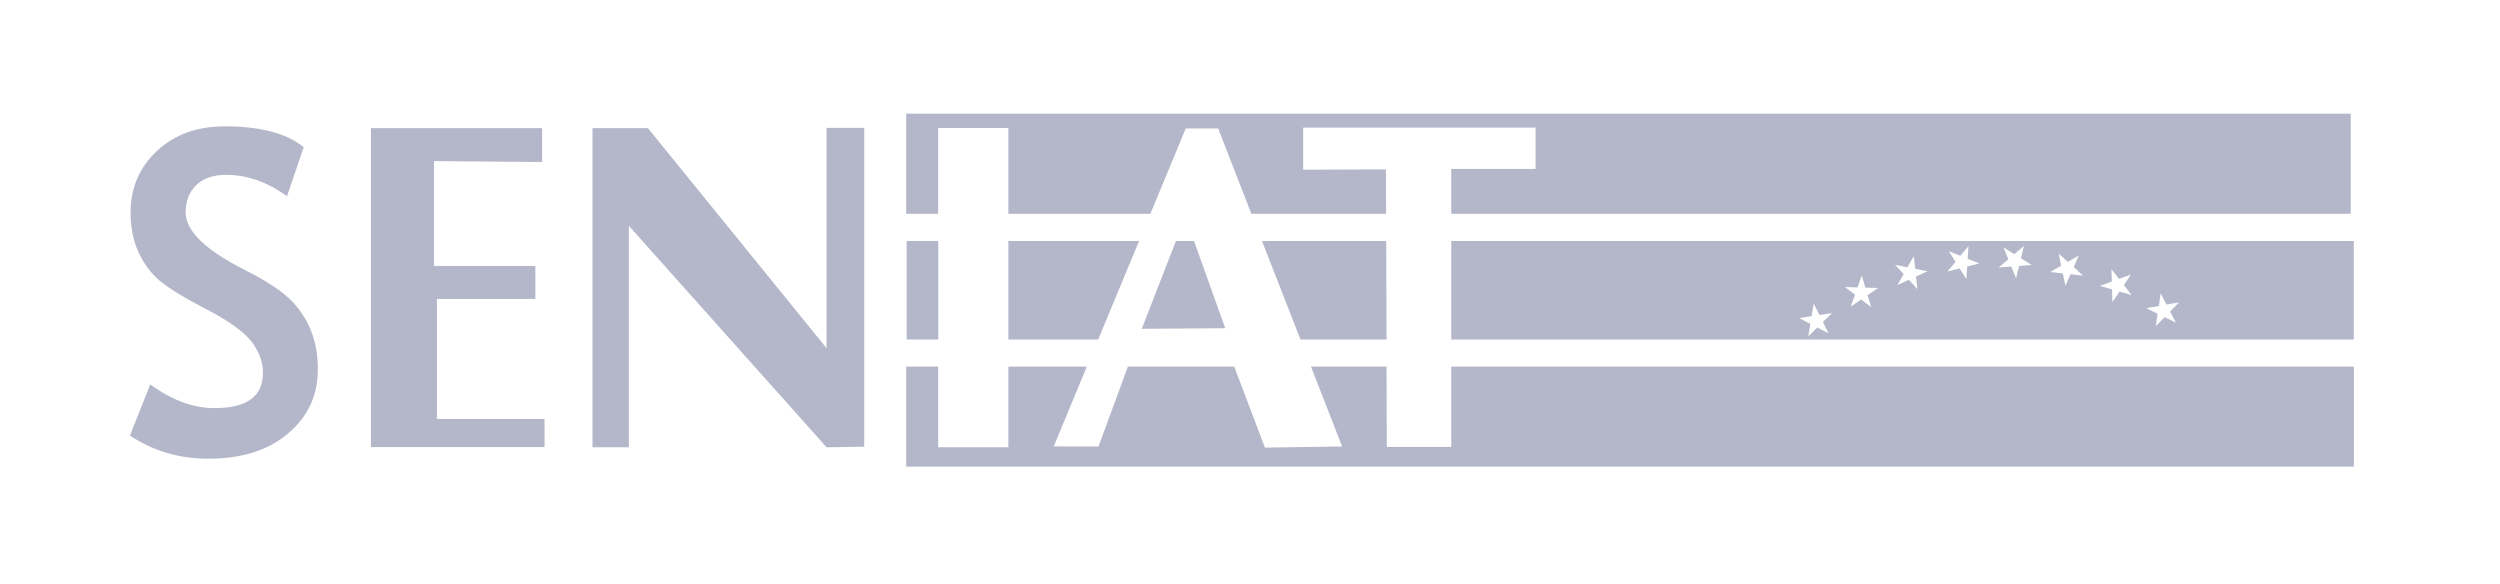
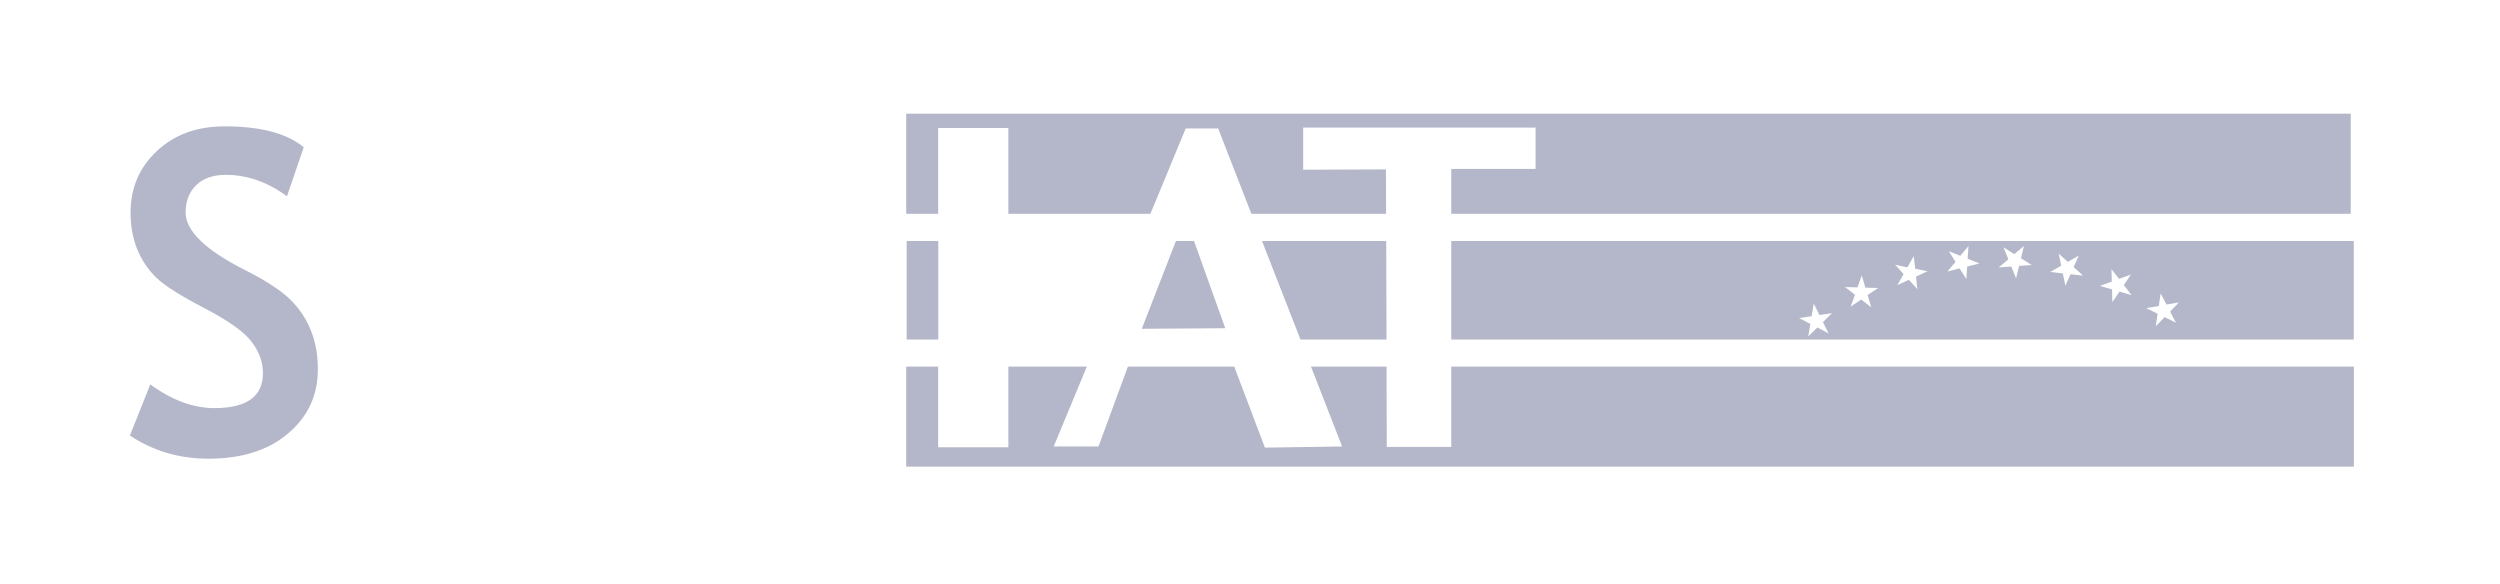
<svg xmlns="http://www.w3.org/2000/svg" width="154" height="36" viewBox="0 0 154 36" fill="none">
  <path d="M8 26.834L9.257 23.68C10.593 24.657 11.915 25.139 13.208 25.139C15.205 25.139 16.197 24.42 16.197 22.977C16.197 22.301 15.96 21.655 15.493 21.044C15.026 20.433 14.056 19.744 12.59 18.982C11.125 18.221 10.134 17.596 9.631 17.107C9.121 16.612 8.733 16.03 8.453 15.355C8.18 14.679 8.043 13.932 8.043 13.113C8.043 11.576 8.582 10.312 9.667 9.299C10.751 8.286 12.138 7.783 13.84 7.783C16.053 7.783 17.669 8.214 18.711 9.069L17.676 12.093C16.484 11.21 15.227 10.771 13.905 10.771C13.122 10.771 12.511 10.987 12.08 11.411C11.649 11.842 11.434 12.395 11.434 13.085C11.434 14.22 12.648 15.398 15.076 16.626C16.355 17.273 17.274 17.869 17.842 18.415C18.409 18.961 18.84 19.593 19.135 20.319C19.436 21.044 19.58 21.856 19.58 22.747C19.58 24.356 18.97 25.67 17.741 26.705C16.52 27.747 14.882 28.256 12.827 28.256C11.046 28.256 9.437 27.782 8 26.827V26.834Z" fill="#B4B7C9" />
-   <path d="M36.498 27.552V7.891H39.91L50.915 21.446V7.876H53.236V27.517L50.915 27.552L38.739 13.911V27.552H36.498Z" fill="#B4B7C9" />
-   <path d="M22.849 27.538V7.891H33.394V9.981L26.735 9.924V16.382H32.978V18.415H26.915V25.807H33.545V27.538H22.849Z" fill="#B4B7C9" />
  <path d="M62.115 7.884V13.171H70.864L73.041 7.912H75.038L77.085 13.171H85.383L85.375 10.434L80.275 10.455V7.862H94.592V10.405H89.398V13.171H144.806V7H55.822V13.171H57.79V7.884H62.115Z" fill="#B4B7C9" />
  <path d="M75.476 20.218L73.551 14.845H72.438L70.333 20.254L75.476 20.218Z" fill="#B4B7C9" />
  <path d="M144.993 20.915V14.845H89.398V20.915H144.993ZM132.982 18.846L133.097 18.07L133.456 18.76L134.224 18.63L133.679 19.191L134.038 19.88L133.341 19.535L132.795 20.096L132.91 19.327L132.213 18.982L132.982 18.853V18.846ZM130.051 16.561L130.532 17.179L131.265 16.913L130.827 17.56L131.308 18.178L130.561 17.962L130.123 18.609L130.101 17.826L129.354 17.61L130.087 17.345L130.065 16.561H130.051ZM126.797 15.606L127.378 16.131L128.054 15.742L127.738 16.454L128.319 16.978L127.544 16.892L127.228 17.603L127.07 16.842L126.294 16.755L126.969 16.367L126.811 15.606H126.797ZM123.42 15.24L124.081 15.656L124.677 15.153L124.491 15.908L125.151 16.324L124.376 16.382L124.189 17.143L123.894 16.418L123.119 16.475L123.715 15.972L123.42 15.247V15.24ZM120.03 15.47L120.755 15.757L121.258 15.161L121.208 15.937L121.933 16.231L121.179 16.418L121.129 17.194L120.712 16.533L119.958 16.727L120.461 16.131L120.044 15.47H120.03ZM117.501 16.454L117.889 15.778L117.975 16.554L118.736 16.712L118.025 17.036L118.111 17.811L117.587 17.237L116.876 17.56L117.264 16.885L116.739 16.31L117.501 16.468V16.454ZM114.419 17.704L114.685 16.971L114.908 17.718L115.691 17.74L115.044 18.178L115.267 18.925L114.649 18.451L114.002 18.889L114.268 18.156L113.65 17.682L114.433 17.704H114.419ZM111.732 18.709L112.077 19.406L112.853 19.291L112.293 19.837L112.638 20.534L111.948 20.175L111.388 20.721L111.517 19.952L110.827 19.593L111.596 19.478L111.725 18.709H111.732Z" fill="#B4B7C9" />
  <path d="M57.797 14.845H55.85V20.915H57.797V14.845Z" fill="#B4B7C9" />
-   <path d="M70.168 14.845H62.115V20.915H67.646L70.168 14.845Z" fill="#B4B7C9" />
  <path d="M80.11 20.915H85.411L85.39 14.845H77.739L80.11 20.915Z" fill="#B4B7C9" />
  <path d="M89.398 22.581V27.531H85.426L85.411 22.581H80.756L82.674 27.502L77.919 27.574L76.029 22.581H69.478L67.668 27.502H64.909L66.949 22.581H62.115V27.552H57.79V22.581H55.822V28.745H145V22.581H89.398Z" fill="#B4B7C9" />
</svg>